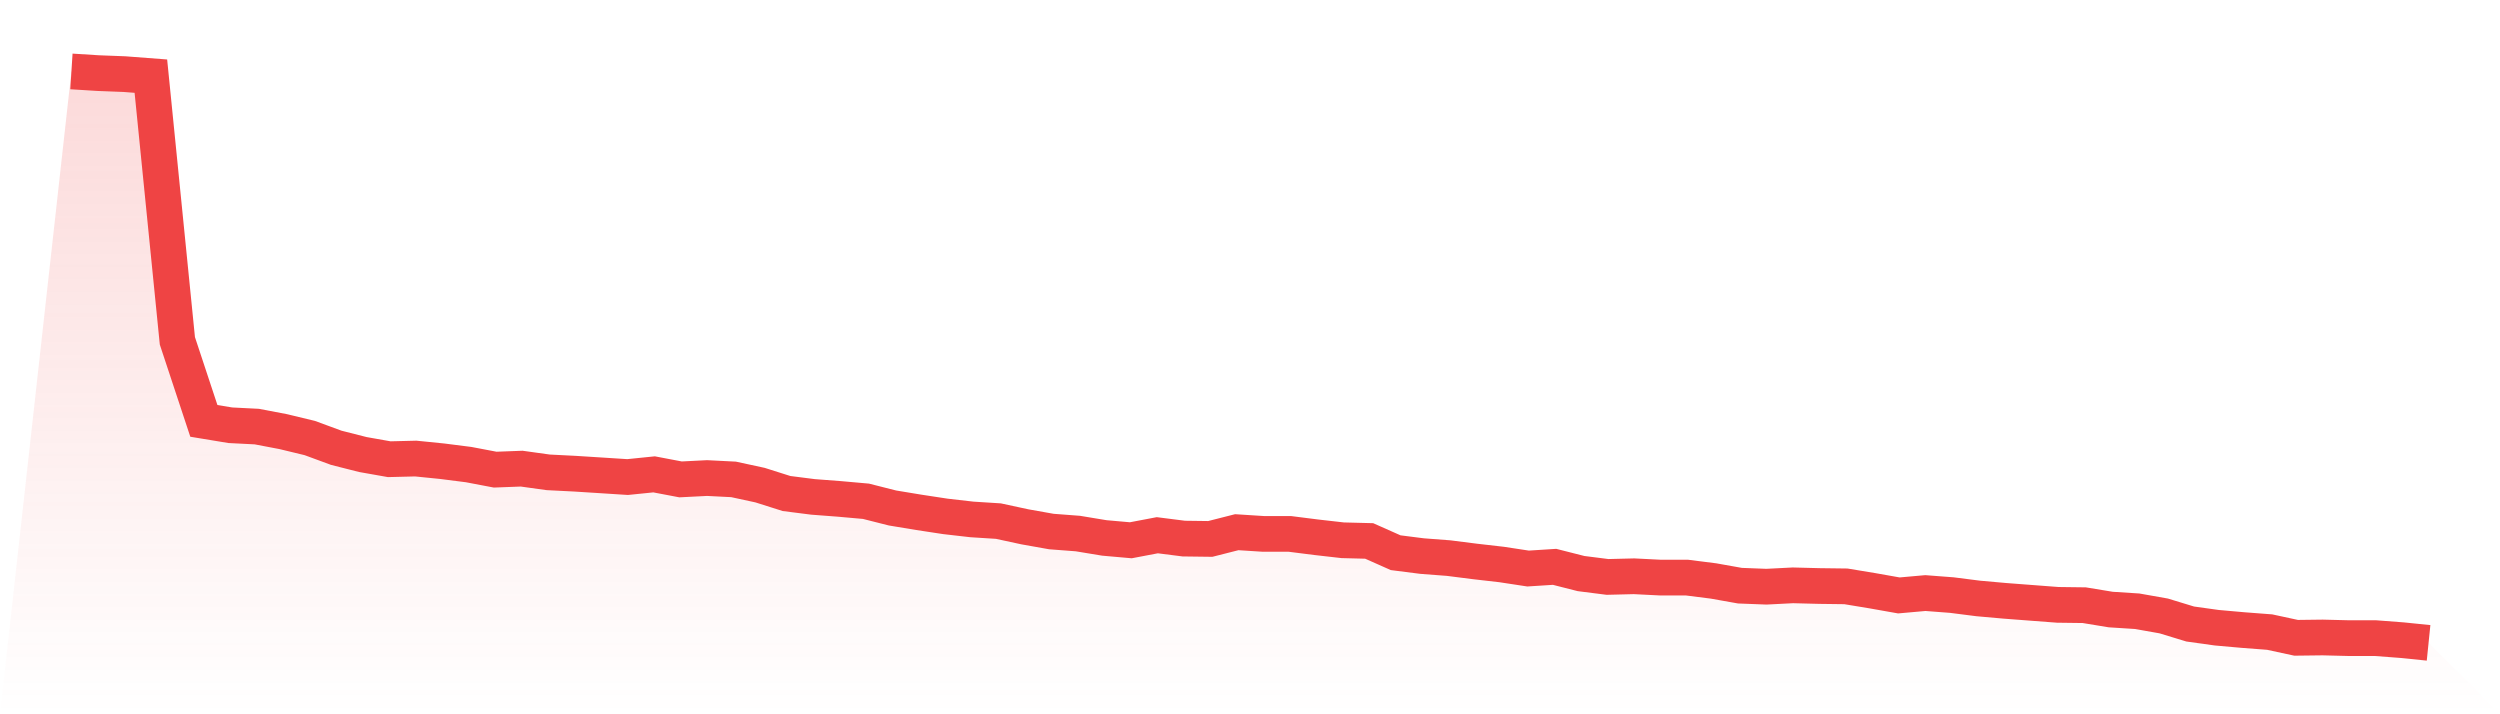
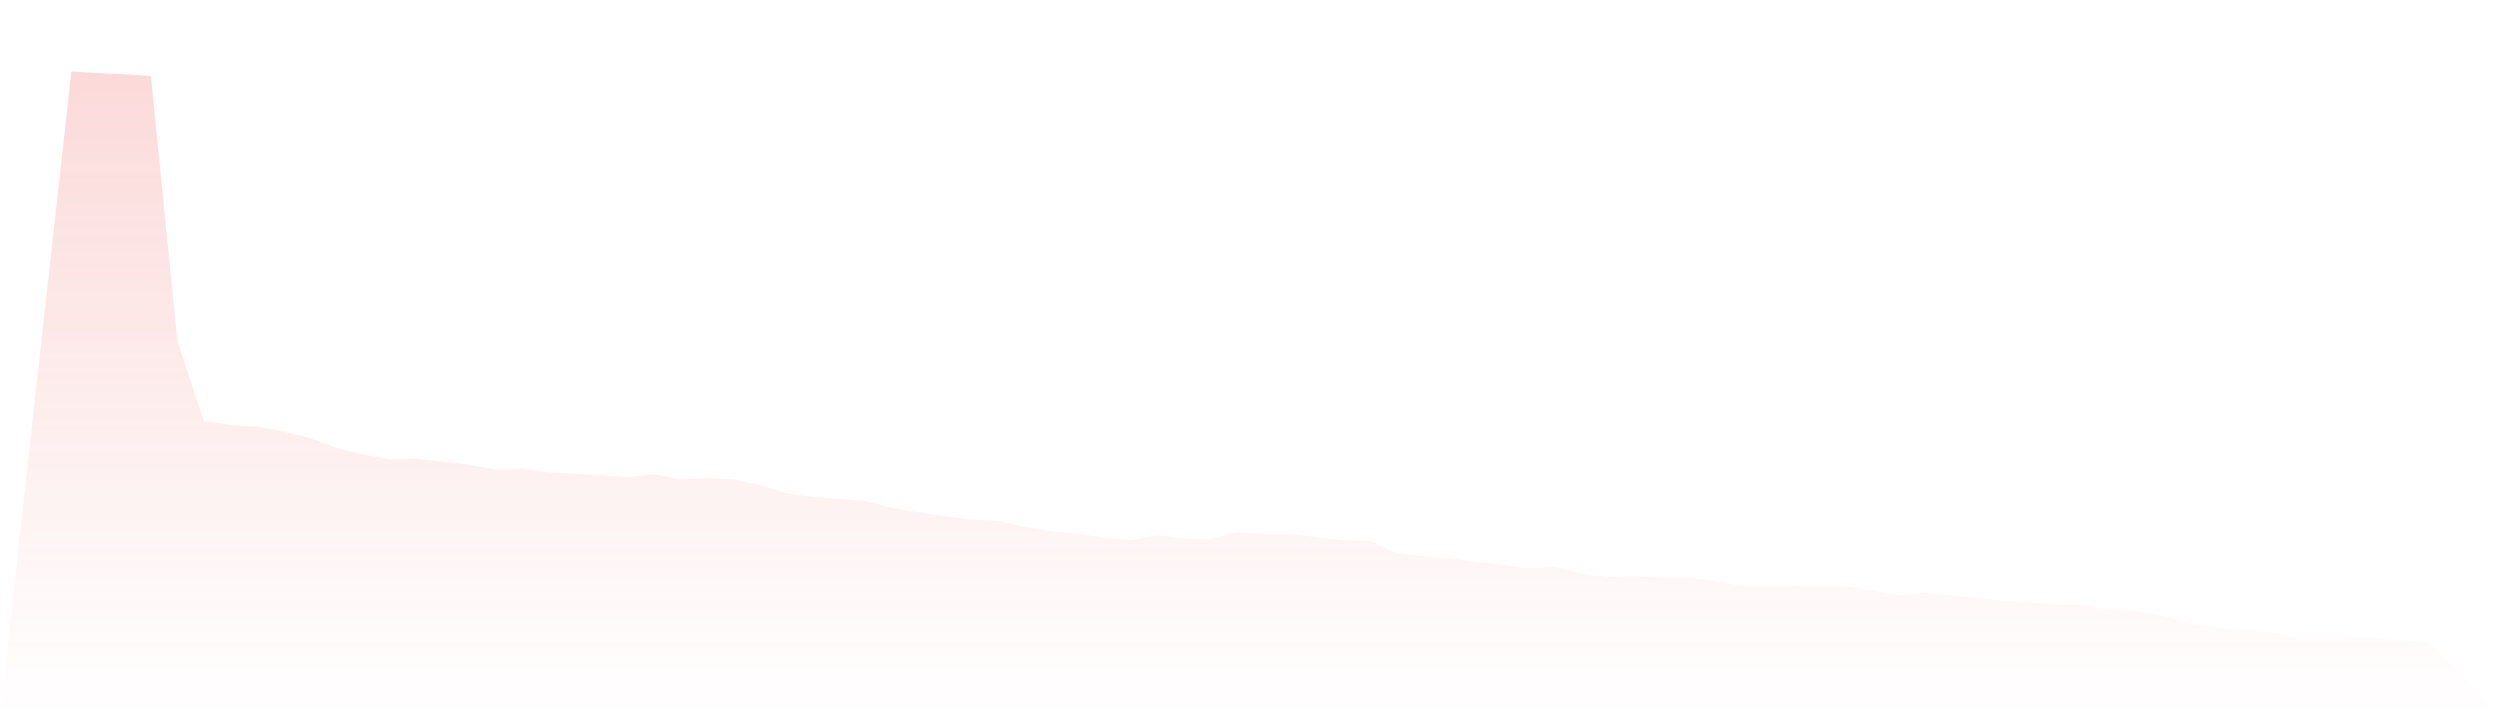
<svg xmlns="http://www.w3.org/2000/svg" viewBox="0 0 140 40">
  <defs>
    <linearGradient id="gradient" x1="0" x2="0" y1="0" y2="1">
      <stop offset="0%" stop-color="#ef4444" stop-opacity="0.2" />
      <stop offset="100%" stop-color="#ef4444" stop-opacity="0" />
    </linearGradient>
  </defs>
-   <path d="M4,4 L4,4 L5.483,4.094 L6.966,4.151 L8.449,4.264 L9.933,19.087 L11.416,23.569 L12.899,23.814 L14.382,23.889 L15.865,24.172 L17.348,24.53 L18.831,25.076 L20.315,25.453 L21.798,25.716 L23.281,25.679 L24.764,25.829 L26.247,26.018 L27.73,26.3 L29.213,26.244 L30.697,26.451 L32.18,26.526 L33.663,26.62 L35.146,26.715 L36.629,26.564 L38.112,26.846 L39.596,26.771 L41.079,26.846 L42.562,27.167 L44.045,27.637 L45.528,27.826 L47.011,27.939 L48.494,28.071 L49.978,28.447 L51.461,28.692 L52.944,28.918 L54.427,29.088 L55.91,29.182 L57.393,29.502 L58.876,29.766 L60.36,29.879 L61.843,30.124 L63.326,30.255 L64.809,29.973 L66.292,30.161 L67.775,30.18 L69.258,29.803 L70.742,29.898 L72.225,29.898 L73.708,30.086 L75.191,30.255 L76.674,30.293 L78.157,30.952 L79.64,31.141 L81.124,31.254 L82.607,31.442 L84.09,31.612 L85.573,31.838 L87.056,31.743 L88.539,32.12 L90.022,32.308 L91.506,32.271 L92.989,32.346 L94.472,32.346 L95.955,32.534 L97.438,32.798 L98.921,32.855 L100.404,32.779 L101.888,32.817 L103.371,32.836 L104.854,33.081 L106.337,33.344 L107.82,33.212 L109.303,33.325 L110.787,33.514 L112.27,33.646 L113.753,33.759 L115.236,33.872 L116.719,33.891 L118.202,34.135 L119.685,34.23 L121.169,34.493 L122.652,34.945 L124.135,35.152 L125.618,35.284 L127.101,35.397 L128.584,35.717 L130.067,35.699 L131.551,35.736 L133.034,35.736 L134.517,35.849 L136,36 L140,40 L0,40 z" fill="url(#gradient)" />
-   <path d="M4,4 L4,4 L5.483,4.094 L6.966,4.151 L8.449,4.264 L9.933,19.087 L11.416,23.569 L12.899,23.814 L14.382,23.889 L15.865,24.172 L17.348,24.53 L18.831,25.076 L20.315,25.453 L21.798,25.716 L23.281,25.679 L24.764,25.829 L26.247,26.018 L27.73,26.3 L29.213,26.244 L30.697,26.451 L32.18,26.526 L33.663,26.62 L35.146,26.715 L36.629,26.564 L38.112,26.846 L39.596,26.771 L41.079,26.846 L42.562,27.167 L44.045,27.637 L45.528,27.826 L47.011,27.939 L48.494,28.071 L49.978,28.447 L51.461,28.692 L52.944,28.918 L54.427,29.088 L55.91,29.182 L57.393,29.502 L58.876,29.766 L60.36,29.879 L61.843,30.124 L63.326,30.255 L64.809,29.973 L66.292,30.161 L67.775,30.18 L69.258,29.803 L70.742,29.898 L72.225,29.898 L73.708,30.086 L75.191,30.255 L76.674,30.293 L78.157,30.952 L79.64,31.141 L81.124,31.254 L82.607,31.442 L84.09,31.612 L85.573,31.838 L87.056,31.743 L88.539,32.12 L90.022,32.308 L91.506,32.271 L92.989,32.346 L94.472,32.346 L95.955,32.534 L97.438,32.798 L98.921,32.855 L100.404,32.779 L101.888,32.817 L103.371,32.836 L104.854,33.081 L106.337,33.344 L107.82,33.212 L109.303,33.325 L110.787,33.514 L112.27,33.646 L113.753,33.759 L115.236,33.872 L116.719,33.891 L118.202,34.135 L119.685,34.23 L121.169,34.493 L122.652,34.945 L124.135,35.152 L125.618,35.284 L127.101,35.397 L128.584,35.717 L130.067,35.699 L131.551,35.736 L133.034,35.736 L134.517,35.849 L136,36" fill="none" stroke="#ef4444" stroke-width="2" />
+   <path d="M4,4 L4,4 L5.483,4.094 L6.966,4.151 L8.449,4.264 L9.933,19.087 L11.416,23.569 L12.899,23.814 L14.382,23.889 L15.865,24.172 L17.348,24.53 L18.831,25.076 L20.315,25.453 L21.798,25.716 L23.281,25.679 L26.247,26.018 L27.73,26.3 L29.213,26.244 L30.697,26.451 L32.18,26.526 L33.663,26.62 L35.146,26.715 L36.629,26.564 L38.112,26.846 L39.596,26.771 L41.079,26.846 L42.562,27.167 L44.045,27.637 L45.528,27.826 L47.011,27.939 L48.494,28.071 L49.978,28.447 L51.461,28.692 L52.944,28.918 L54.427,29.088 L55.91,29.182 L57.393,29.502 L58.876,29.766 L60.36,29.879 L61.843,30.124 L63.326,30.255 L64.809,29.973 L66.292,30.161 L67.775,30.18 L69.258,29.803 L70.742,29.898 L72.225,29.898 L73.708,30.086 L75.191,30.255 L76.674,30.293 L78.157,30.952 L79.64,31.141 L81.124,31.254 L82.607,31.442 L84.09,31.612 L85.573,31.838 L87.056,31.743 L88.539,32.12 L90.022,32.308 L91.506,32.271 L92.989,32.346 L94.472,32.346 L95.955,32.534 L97.438,32.798 L98.921,32.855 L100.404,32.779 L101.888,32.817 L103.371,32.836 L104.854,33.081 L106.337,33.344 L107.82,33.212 L109.303,33.325 L110.787,33.514 L112.27,33.646 L113.753,33.759 L115.236,33.872 L116.719,33.891 L118.202,34.135 L119.685,34.23 L121.169,34.493 L122.652,34.945 L124.135,35.152 L125.618,35.284 L127.101,35.397 L128.584,35.717 L130.067,35.699 L131.551,35.736 L133.034,35.736 L134.517,35.849 L136,36 L140,40 L0,40 z" fill="url(#gradient)" />
</svg>